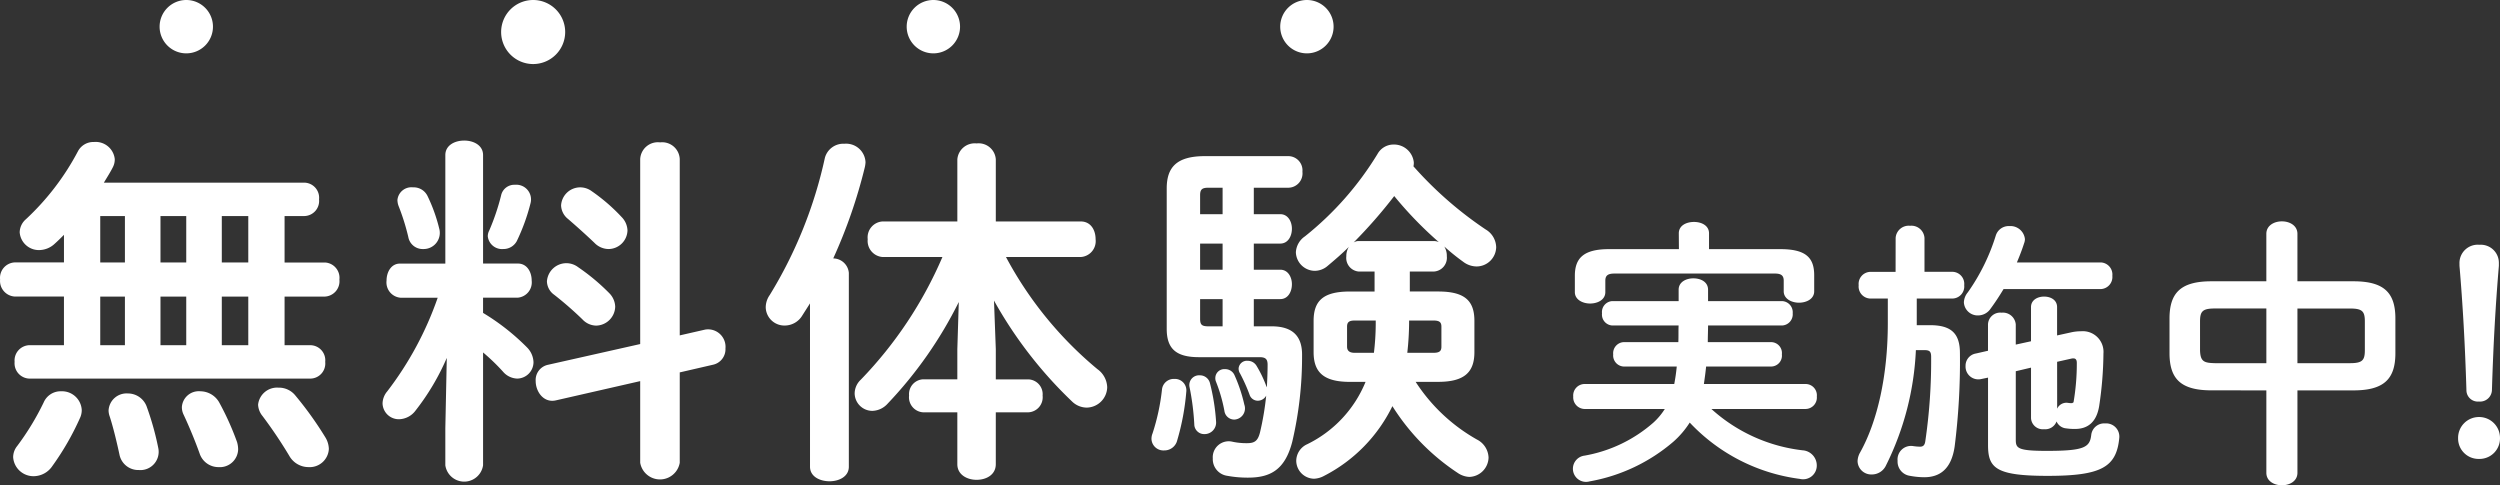
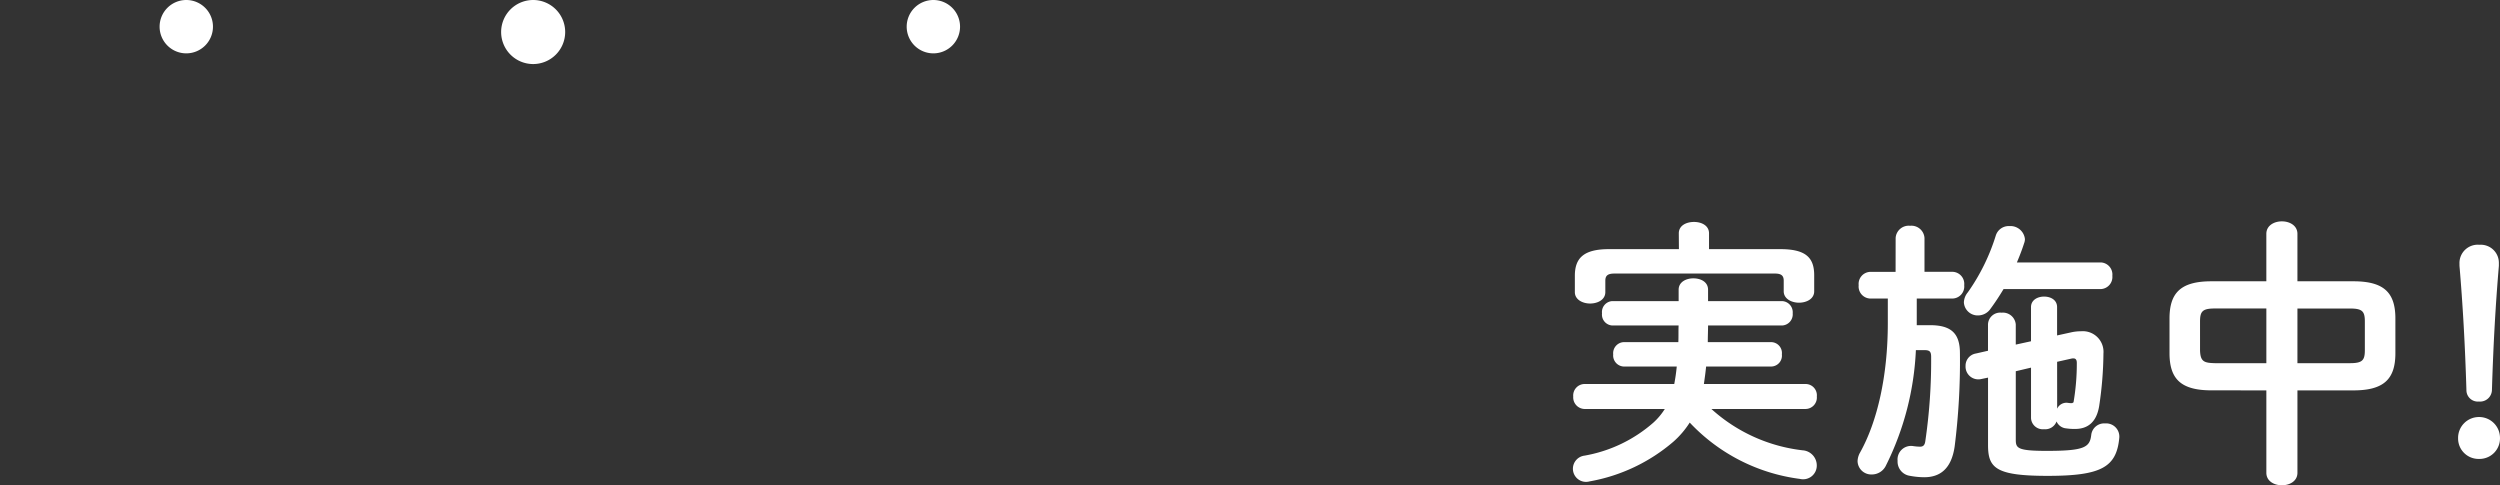
<svg xmlns="http://www.w3.org/2000/svg" width="246.077" height="47.767" viewBox="0 0 246.077 47.767">
  <rect x="0" y="0" width="246.077" height="47.767" fill="#333333" stroke="none" />
  <g id="グループ_156" data-name="グループ 156" transform="translate(-94.561 -7890.547)">
    <g id="グループ_695" data-name="グループ 695" transform="translate(-7.348 -540.453)">
      <path id="パス_907" data-name="パス 907" d="M-20.66-3.792a1.126,1.126,0,0,0,.813-.377,1.126,1.126,0,0,0,.28-.852,1.112,1.112,0,0,0-.275-.856,1.112,1.112,0,0,0-.818-.373H-30.684c.082-.574.164-1.147.219-1.721h6.446a1.074,1.074,0,0,0,.766-.381,1.074,1.074,0,0,0,.245-.819,1.074,1.074,0,0,0-.245-.819,1.074,1.074,0,0,0-.766-.381H-30.3c0-.546.027-1.093.027-1.639h7.293a1.1,1.1,0,0,0,.775-.379,1.1,1.1,0,0,0,.263-.821,1.1,1.1,0,0,0-.263-.821,1.1,1.1,0,0,0-.775-.379h-7.293v-1.12c0-.765-.71-1.12-1.448-1.12-.71,0-1.448.355-1.448,1.12v1.12H-39.7a1.074,1.074,0,0,0-.766.381,1.074,1.074,0,0,0-.245.819,1.074,1.074,0,0,0,.245.819,1.074,1.074,0,0,0,.766.381h6.528c-.027.546,0,1.093-.027,1.639h-5.4a1.091,1.091,0,0,0-.76.386,1.091,1.091,0,0,0-.251.814,1.091,1.091,0,0,0,.251.814,1.091,1.091,0,0,0,.76.386h5.244q-.082.86-.246,1.721h-8.85a1.129,1.129,0,0,0-.812.378,1.129,1.129,0,0,0-.281.851,1.144,1.144,0,0,0,.286.846,1.144,1.144,0,0,0,.807.383h7.921a6.481,6.481,0,0,1-1.12,1.338A13.9,13.9,0,0,1-42.429.8a1.3,1.3,0,0,0-1.147,1.28,1.29,1.29,0,0,0,.505,1.038,1.29,1.29,0,0,0,1.134.218A17.268,17.268,0,0,0-33.689-.569a8.8,8.8,0,0,0,1.611-1.885A18.045,18.045,0,0,0-21.234,3.091a1.35,1.35,0,0,0,1.162-.26,1.35,1.35,0,0,0,.5-1.078A1.492,1.492,0,0,0-20.961.277a16.115,16.115,0,0,1-8.986-4.07ZM-33.142-19.525h-6.883c-2.486,0-3.36.874-3.36,2.622v1.611c0,.737.765,1.12,1.5,1.12.765,0,1.5-.382,1.5-1.12v-1.12c0-.492.219-.71.9-.71H-23.7c.656,0,.874.219.874.71v1.038c0,.737.765,1.12,1.5,1.12.765,0,1.5-.382,1.5-1.12v-1.584c0-1.748-.847-2.567-3.332-2.567h-7.02v-1.557c0-.765-.737-1.12-1.475-1.12-.765,0-1.5.355-1.5,1.12ZM.125-18.214C.4-18.869.644-19.5.835-20.1a1.211,1.211,0,0,0,.082-.41,1.432,1.432,0,0,0-1.53-1.284,1.331,1.331,0,0,0-1.338.929,19.838,19.838,0,0,1-2.759,5.6,1.607,1.607,0,0,0-.382.983A1.36,1.36,0,0,0-3.7-13a1.484,1.484,0,0,0,1.229-.656c.464-.628.874-1.256,1.284-1.939H8.4a1.189,1.189,0,0,0,.84-.413,1.189,1.189,0,0,0,.281-.892,1.189,1.189,0,0,0-.278-.9,1.189,1.189,0,0,0-.843-.416ZM-2.715-6.879V-.241c0,2.267.765,3.032,5.872,3.032,5.271,0,6.774-.847,7.047-3.742a1.3,1.3,0,0,0-.366-1.034,1.3,1.3,0,0,0-1.027-.386,1.284,1.284,0,0,0-1.366,1.12C7.309-.023,6.79.332,3.075.332.153.332.016.059.016-.788V-7.507l1.5-.355v4.971a1.159,1.159,0,0,0,.407.822A1.159,1.159,0,0,0,2.8-1.8a1.185,1.185,0,0,0,1.229-.765,1.136,1.136,0,0,0,.956.683,5.47,5.47,0,0,0,.874.055c1.256,0,2.13-.683,2.376-2.322a36.453,36.453,0,0,0,.41-5.108,2.028,2.028,0,0,0-.6-1.607,2.028,2.028,0,0,0-1.614-.576,4.331,4.331,0,0,0-.983.109l-1.366.3v-2.786c0-.71-.628-1.038-1.284-1.038-.628,0-1.284.328-1.284,1.038v3.36l-1.5.328v-1.994a1.27,1.27,0,0,0-.458-.865,1.27,1.27,0,0,0-.937-.282,1.2,1.2,0,0,0-.92.281,1.2,1.2,0,0,0-.418.866v2.6l-1.2.273A1.217,1.217,0,0,0-4.928-8.026a1.259,1.259,0,0,0,.457,1.032,1.259,1.259,0,0,0,1.1.252Zm6.8-1.557,1.338-.3c.437-.109.6.027.6.41A22.52,22.52,0,0,1,5.7-4.448l-.137.082a2.359,2.359,0,0,1-.41-.027,1,1,0,0,0-1.065.574Zm-15.9-8.85h-2.54a1.186,1.186,0,0,0-.825.423,1.186,1.186,0,0,0-.268.888,1.186,1.186,0,0,0,.268.888,1.186,1.186,0,0,0,.825.423h1.775v2.431c0,5.19-1.038,9.7-2.731,12.728a1.837,1.837,0,0,0-.246.847,1.346,1.346,0,0,0,.424.948,1.346,1.346,0,0,0,.973.364,1.534,1.534,0,0,0,1.393-.874A28.236,28.236,0,0,0-9.817-9.583h.874c.492,0,.628.164.628.656a54.393,54.393,0,0,1-.574,8.3c-.055.41-.219.546-.519.546a5.3,5.3,0,0,1-.656-.055A1.333,1.333,0,0,0-11.2.2a1.333,1.333,0,0,0-.418,1.111A1.414,1.414,0,0,0-10.39,2.79,7.769,7.769,0,0,0-9,2.927c1.53,0,2.677-.792,3-3.032a66.961,66.961,0,0,0,.519-9.177c0-1.939-.847-2.759-2.95-2.759h-1.3v-2.622h3.551a1.189,1.189,0,0,0,.841-.415,1.189,1.189,0,0,0,.279-.9,1.189,1.189,0,0,0-.279-.9,1.189,1.189,0,0,0-.841-.415H-8.97v-3.332a1.284,1.284,0,0,0-.453-.9,1.284,1.284,0,0,0-.967-.3,1.284,1.284,0,0,0-.967.3,1.284,1.284,0,0,0-.453.9ZM24.68-5.622V2.49c0,.819.765,1.229,1.53,1.229s1.53-.41,1.53-1.229V-5.622h5.517c3,0,4.124-1.12,4.124-3.66V-12.7c0-2.54-1.12-3.66-4.124-3.66H27.739v-4.671c0-.819-.765-1.229-1.53-1.229s-1.53.41-1.53,1.229v4.671H19.272c-3,0-4.124,1.12-4.124,3.66v3.414c0,2.54,1.12,3.66,4.124,3.66ZM19.627-8.3c-1.065-.027-1.448-.137-1.475-1.284V-12.4c0-1.011.246-1.284,1.475-1.284H24.68V-8.3Zm8.112-5.381H32.9c1.229,0,1.475.273,1.475,1.284v2.813c0,1.011-.246,1.284-1.475,1.284H27.739Zm15.951-4.2c.328,3.878.546,7.73.683,12.236a1.121,1.121,0,0,0,.365.832,1.121,1.121,0,0,0,.862.288,1.169,1.169,0,0,0,.884-.282,1.169,1.169,0,0,0,.4-.838c.137-4.507.355-8.358.683-12.236v-.273a1.779,1.779,0,0,0-.559-1.321,1.779,1.779,0,0,0-1.353-.479,1.8,1.8,0,0,0-1.382.464,1.8,1.8,0,0,0-.585,1.336ZM45.6-3a2.052,2.052,0,0,0-1.456.611,2.052,2.052,0,0,0-.591,1.465A2.012,2.012,0,0,0,44.142.535a2.012,2.012,0,0,0,1.458.589,2.018,2.018,0,0,0,1.477-.58,2.018,2.018,0,0,0,.6-1.468,2.058,2.058,0,0,0-.6-1.474A2.058,2.058,0,0,0,45.6-3Z" transform="translate(300.308 8475.048)" fill="#fff" />
-       <path id="パス_910" data-name="パス 910" d="M7.34-8.687H3.911a1.507,1.507,0,0,0-1.065.517,1.507,1.507,0,0,0-.363,1.126,1.507,1.507,0,0,0,.363,1.127A1.507,1.507,0,0,0,3.911-5.4H31.628A1.485,1.485,0,0,0,32.7-5.91a1.485,1.485,0,0,0,.356-1.133A1.485,1.485,0,0,0,32.7-8.176a1.485,1.485,0,0,0-1.073-.51H29.056v-4.786h3.965A1.516,1.516,0,0,0,34.1-14a1.516,1.516,0,0,0,.353-1.148A1.5,1.5,0,0,0,34.1-16.3a1.5,1.5,0,0,0-1.082-.527H29.056V-21.4H31.02a1.485,1.485,0,0,0,1.073-.51,1.485,1.485,0,0,0,.356-1.133,1.485,1.485,0,0,0-.356-1.133,1.485,1.485,0,0,0-1.073-.51H11.269c.321-.536.643-1.036.893-1.536a1.666,1.666,0,0,0,.179-.786A1.888,1.888,0,0,0,10.3-28.689a1.721,1.721,0,0,0-1.572.893A25.071,25.071,0,0,1,3.59-21.081,1.739,1.739,0,0,0,2.983-19.8a1.891,1.891,0,0,0,1.929,1.75,2.261,2.261,0,0,0,1.5-.607c.321-.286.607-.571.929-.893v2.715H2.483a1.519,1.519,0,0,0-1.075.532,1.519,1.519,0,0,0-.354,1.147,1.539,1.539,0,0,0,.36,1.141,1.539,1.539,0,0,0,1.069.538H7.34Zm3.572,0v-4.786h2.429v4.786Zm0-8.144V-21.4h2.429v4.572ZM16.841-21.4h2.536v4.572H16.841Zm0,7.929h2.536v4.786H16.841ZM22.877-21.4h2.607v4.572H22.877Zm0,7.929h2.607v4.786H22.877ZM5.34-3.044A25.964,25.964,0,0,1,2.733,1.242,1.753,1.753,0,0,0,2.34,2.349,2.005,2.005,0,0,0,4.376,4.207a2.236,2.236,0,0,0,1.822-1A26.561,26.561,0,0,0,8.912-1.508,1.8,1.8,0,0,0,9.09-2.33,1.949,1.949,0,0,0,7.055-4.151,1.816,1.816,0,0,0,5.34-3.044Zm10.179.5a1.972,1.972,0,0,0-1.893-1.393,1.773,1.773,0,0,0-1.3.442,1.773,1.773,0,0,0-.594,1.237,1.776,1.776,0,0,0,.107.571C12.2-.58,12.554.92,12.8,2.063A1.887,1.887,0,0,0,14.7,3.6a1.8,1.8,0,0,0,1.929-2.143,28.1,28.1,0,0,0-1.109-4ZM30.128-3.723a2.085,2.085,0,0,0-1.679-.786,1.879,1.879,0,0,0-2,1.679,1.888,1.888,0,0,0,.429,1.107,44.486,44.486,0,0,1,2.643,3.929,2.177,2.177,0,0,0,1.893,1.107,1.888,1.888,0,0,0,2-1.786A2.291,2.291,0,0,0,33.093.421a34.751,34.751,0,0,0-2.965-4.144Zm-7.5.679A2.157,2.157,0,0,0,20.77-4.151a1.669,1.669,0,0,0-1.233.385,1.669,1.669,0,0,0-.589,1.151,1.666,1.666,0,0,0,.179.786C19.663-.687,20.27.778,20.7,1.992a1.953,1.953,0,0,0,1.857,1.322,1.8,1.8,0,0,0,1.929-1.75A2.668,2.668,0,0,0,24.379.85a27.462,27.462,0,0,0-1.752-3.894ZM44.879-.508V3.135a1.877,1.877,0,0,0,3.715,0V-7.973A19.884,19.884,0,0,1,50.558-6.08a1.918,1.918,0,0,0,1.393.679,1.624,1.624,0,0,0,1.607-1.607,2.164,2.164,0,0,0-.607-1.429,22.157,22.157,0,0,0-4.358-3.429v-1.5h3.429a1.509,1.509,0,0,0,1.032-.554,1.509,1.509,0,0,0,.325-1.125c0-.857-.464-1.679-1.357-1.679H48.594V-27.4c0-.964-.929-1.429-1.857-1.429s-1.857.464-1.857,1.429v10.68H40.415c-.857,0-1.322.821-1.322,1.679a1.509,1.509,0,0,0,.325,1.125,1.509,1.509,0,0,0,1.032.554h3.679a32.76,32.76,0,0,1-4.965,9.215A1.91,1.91,0,0,0,38.7-2.973a1.6,1.6,0,0,0,.493,1.129,1.6,1.6,0,0,0,1.15.444,2.086,2.086,0,0,0,1.607-.857,23.33,23.33,0,0,0,3.072-5.179ZM67.953-9.652V-27.01a1.733,1.733,0,0,0-.608-1.241,1.733,1.733,0,0,0-1.321-.4,1.746,1.746,0,0,0-1.341.393,1.746,1.746,0,0,0-.623,1.25V-8.8L54.987-6.759a1.531,1.531,0,0,0-1.214,1.607c0,1.036.786,2.179,2,1.893L64.06-5.151V2.885a1.975,1.975,0,0,0,3.893,0V-6.009l3.25-.75a1.561,1.561,0,0,0,1.25-1.607,1.72,1.72,0,0,0-.542-1.422,1.72,1.72,0,0,0-1.458-.435ZM50.38-23.474a22.247,22.247,0,0,1-1.179,3.5,1.225,1.225,0,0,0-.143.571,1.413,1.413,0,0,0,1.536,1.25,1.487,1.487,0,0,0,1.322-.786,19.576,19.576,0,0,0,1.357-3.75,1.447,1.447,0,0,0-.308-1.288,1.447,1.447,0,0,0-1.228-.5,1.333,1.333,0,0,0-1.357,1Zm-7.251.107a1.51,1.51,0,0,0-1.429-.857,1.388,1.388,0,0,0-1.03.3,1.388,1.388,0,0,0-.506.947,1.776,1.776,0,0,0,.107.571,21.935,21.935,0,0,1,.964,3.072A1.436,1.436,0,0,0,42.7-18.152a1.593,1.593,0,0,0,1.257-.561,1.593,1.593,0,0,0,.35-1.332,16,16,0,0,0-1.178-3.322Zm16.18-.464a1.92,1.92,0,0,0-1.143-.393,1.887,1.887,0,0,0-1.893,1.786,1.781,1.781,0,0,0,.679,1.322c.786.679,1.75,1.536,2.607,2.357a1.959,1.959,0,0,0,1.393.607,1.884,1.884,0,0,0,1.857-1.822,1.972,1.972,0,0,0-.571-1.322,17.99,17.99,0,0,0-2.929-2.536Zm-1.357,7.465a1.92,1.92,0,0,0-1.143-.393,1.921,1.921,0,0,0-1.929,1.786,1.666,1.666,0,0,0,.714,1.322,34.734,34.734,0,0,1,2.786,2.429,1.883,1.883,0,0,0,1.357.607A1.916,1.916,0,0,0,61.6-12.473a1.972,1.972,0,0,0-.571-1.322,20.581,20.581,0,0,0-3.077-2.572ZM98.884-13.08a41.853,41.853,0,0,0,7.679,9.929,2.1,2.1,0,0,0,1.429.607,2.051,2.051,0,0,0,2.036-2,2.276,2.276,0,0,0-.964-1.786,36.866,36.866,0,0,1-9-11.037h7.358a1.565,1.565,0,0,0,1.111-.558,1.565,1.565,0,0,0,.353-1.192c0-.893-.464-1.75-1.464-1.75H99.063v-6.108a1.692,1.692,0,0,0-.608-1.194,1.692,1.692,0,0,0-1.285-.378,1.712,1.712,0,0,0-1.28.385,1.712,1.712,0,0,0-.613,1.187v6.108H87.919a1.568,1.568,0,0,0-1.11.559,1.568,1.568,0,0,0-.354,1.191,1.588,1.588,0,0,0,.361,1.185,1.588,1.588,0,0,0,1.1.565h5.893A40.085,40.085,0,0,1,85.776-5.294a1.883,1.883,0,0,0-.607,1.357,1.746,1.746,0,0,0,1.75,1.714,2.1,2.1,0,0,0,1.5-.714,40.835,40.835,0,0,0,7-10l-.143,4.643V-5.33H91.919a1.468,1.468,0,0,0-1.041.5,1.468,1.468,0,0,0-.352,1.1A1.48,1.48,0,0,0,90.868-2.6a1.48,1.48,0,0,0,1.051.521h3.357V3.028c0,1.036.964,1.536,1.893,1.536.964,0,1.893-.5,1.893-1.536V-2.08h3.215a1.48,1.48,0,0,0,1.051-.521,1.48,1.48,0,0,0,.342-1.122,1.468,1.468,0,0,0-.352-1.1,1.468,1.468,0,0,0-1.041-.5H99.063V-8.294ZM80.775,3.278c0,.964.964,1.429,1.929,1.429.929,0,1.893-.464,1.893-1.429V-15.8a1.556,1.556,0,0,0-1.536-1.429,50.466,50.466,0,0,0,3.107-8.965,2.8,2.8,0,0,0,.071-.5,1.911,1.911,0,0,0-.647-1.353,1.911,1.911,0,0,0-1.425-.469,1.883,1.883,0,0,0-1.929,1.393,43.455,43.455,0,0,1-5.429,13.5,2.12,2.12,0,0,0-.393,1.214,1.838,1.838,0,0,0,.576,1.286,1.838,1.838,0,0,0,1.317.5,2.022,2.022,0,0,0,1.714-1l.75-1.179ZM135.459-5.08a11.764,11.764,0,0,1-5.751,6.143,1.812,1.812,0,0,0-1.072,1.607,1.783,1.783,0,0,0,1.75,1.786,2.25,2.25,0,0,0,1-.286A15.2,15.2,0,0,0,138.1-2.687a21.692,21.692,0,0,0,6.429,6.572,2.2,2.2,0,0,0,1.143.393,1.954,1.954,0,0,0,1.893-1.893A2.071,2.071,0,0,0,146.424.6a17.294,17.294,0,0,1-6.036-5.679H142.6c2.607,0,3.572-.964,3.572-2.929V-11.08c0-2-.964-2.893-3.572-2.893h-2.786v-1.964h2.357a1.356,1.356,0,0,0,.967-.472,1.356,1.356,0,0,0,.319-1.028,1.769,1.769,0,0,0-.25-.964,21.408,21.408,0,0,0,1.857,1.5,2.207,2.207,0,0,0,1.322.464,1.937,1.937,0,0,0,1.929-1.893,2.081,2.081,0,0,0-1.036-1.75,36.97,36.97,0,0,1-7.108-6.215,1.466,1.466,0,0,0,.036-.393,1.959,1.959,0,0,0-2-1.75,1.8,1.8,0,0,0-1.572.929,30.916,30.916,0,0,1-7.143,8.108,2.023,2.023,0,0,0-.893,1.572,1.885,1.885,0,0,0,1.857,1.822,1.96,1.96,0,0,0,1.286-.5c.679-.571,1.393-1.179,2.072-1.857a1.73,1.73,0,0,0-.25.929,1.352,1.352,0,0,0,.3,1.017,1.352,1.352,0,0,0,.945.483h1.536v1.964h-2.429c-2.607,0-3.572.893-3.572,2.893v3.072c0,1.964.964,2.929,3.572,2.929Zm-1.072-2.857c-.429,0-.75-.143-.75-.607v-1.964c0-.429.179-.607.75-.607h2.072v.393a24.31,24.31,0,0,1-.179,2.786Zm5.358-3.179h2.393c.607,0,.786.179.786.607v1.964c0,.429-.179.607-.786.607h-2.572a28.177,28.177,0,0,0,.179-3Zm-4.929-7.822a.93.93,0,0,0-.536.143,48.219,48.219,0,0,0,4-4.572,37.577,37.577,0,0,0,4.393,4.536,1.141,1.141,0,0,0-.5-.107Zm-10.358-5.25h3.429a1.41,1.41,0,0,0,1.024-.488,1.41,1.41,0,0,0,.333-1.084,1.4,1.4,0,0,0-.344-1.063,1.4,1.4,0,0,0-1.013-.473h-8.251c-2.786,0-3.75,1.107-3.75,3.179v13.823c0,1.964.929,2.786,3.179,2.786h5.965c.607,0,.786.214.786.75,0,.75-.036,1.5-.071,2.214a1.74,1.74,0,0,1-.107-.25,11.571,11.571,0,0,0-.929-1.893,1.01,1.01,0,0,0-.857-.464.815.815,0,0,0-.6.187.815.815,0,0,0-.289.563.893.893,0,0,0,.143.5,16.722,16.722,0,0,1,.929,2.072.852.852,0,0,0,.822.607.948.948,0,0,0,.821-.5,27.973,27.973,0,0,1-.607,3.607c-.214.857-.536,1.072-1.286,1.072A6.465,6.465,0,0,1,122.35.813a1.571,1.571,0,0,0-1.929,1.643A1.655,1.655,0,0,0,121.85,4.17a11.058,11.058,0,0,0,2.036.179c2.179,0,3.643-.75,4.358-3.536a36.523,36.523,0,0,0,.964-8.465c.036-1.893-.893-2.893-3-2.893h-1.75v-2.679h2.607c.75,0,1.143-.714,1.143-1.464,0-.714-.393-1.429-1.143-1.429h-2.607v-2.572h2.607c.75,0,1.143-.714,1.143-1.464,0-.714-.393-1.429-1.143-1.429h-2.607Zm-3.072,0v2.607h-2.214v-1.857c0-.571.179-.75.821-.75Zm0,13.644h-1.393c-.643,0-.821-.143-.821-.75v-1.929h2.214Zm-2.214-5.572v-2.572h2.214v2.572ZM115.421-4.33a21.168,21.168,0,0,1-.929,4.322,1.433,1.433,0,0,0-.107.536,1.175,1.175,0,0,0,1.25,1.143,1.3,1.3,0,0,0,1.286-1,23.74,23.74,0,0,0,.893-4.786,1.127,1.127,0,0,0-.3-.9,1.127,1.127,0,0,0-.879-.352A1.167,1.167,0,0,0,115.421-4.33Zm4.715-.643a1.017,1.017,0,0,0-1-.75.965.965,0,0,0-.8.339.965.965,0,0,0-.2.84A24.784,24.784,0,0,1,118.6-.9a.965.965,0,0,0,.3.694.965.965,0,0,0,.7.27,1.137,1.137,0,0,0,.851-.37,1.137,1.137,0,0,0,.292-.88,20.358,20.358,0,0,0-.607-3.787Zm2.429-.75a1,1,0,0,0-.964-.607.879.879,0,0,0-.929.822.906.906,0,0,0,.071.429,15.323,15.323,0,0,1,.821,2.857.982.982,0,0,0,.964.857,1.1,1.1,0,0,0,.871-.479,1.1,1.1,0,0,0,.129-.985,15.263,15.263,0,0,0-.963-2.894Z" transform="translate(100.864 8473.665)" fill="#fff" />
      <path id="パス_911" data-name="パス 911" d="M2.626,0A2.626,2.626,0,1,1,0,2.626,2.626,2.626,0,0,1,2.626,0Z" transform="translate(117.619 8431)" fill="#fff" />
      <path id="パス_912" data-name="パス 912" d="M3.152,0A3.152,3.152,0,1,1,0,3.152,3.152,3.152,0,0,1,3.152,0Z" transform="translate(151.236 8431)" fill="#fff" />
-       <path id="パス_913" data-name="パス 913" d="M2.626,0A2.626,2.626,0,1,1,0,2.626,2.626,2.626,0,0,1,2.626,0Z" transform="translate(191.155 8431)" fill="#fff" />
-       <path id="パス_914" data-name="パス 914" d="M2.626,0A2.626,2.626,0,1,1,0,2.626,2.626,2.626,0,0,1,2.626,0Z" transform="translate(227.923 8431)" fill="#fff" />
+       <path id="パス_913" data-name="パス 913" d="M2.626,0A2.626,2.626,0,1,1,0,2.626,2.626,2.626,0,0,1,2.626,0" transform="translate(191.155 8431)" fill="#fff" />
    </g>
  </g>
</svg>